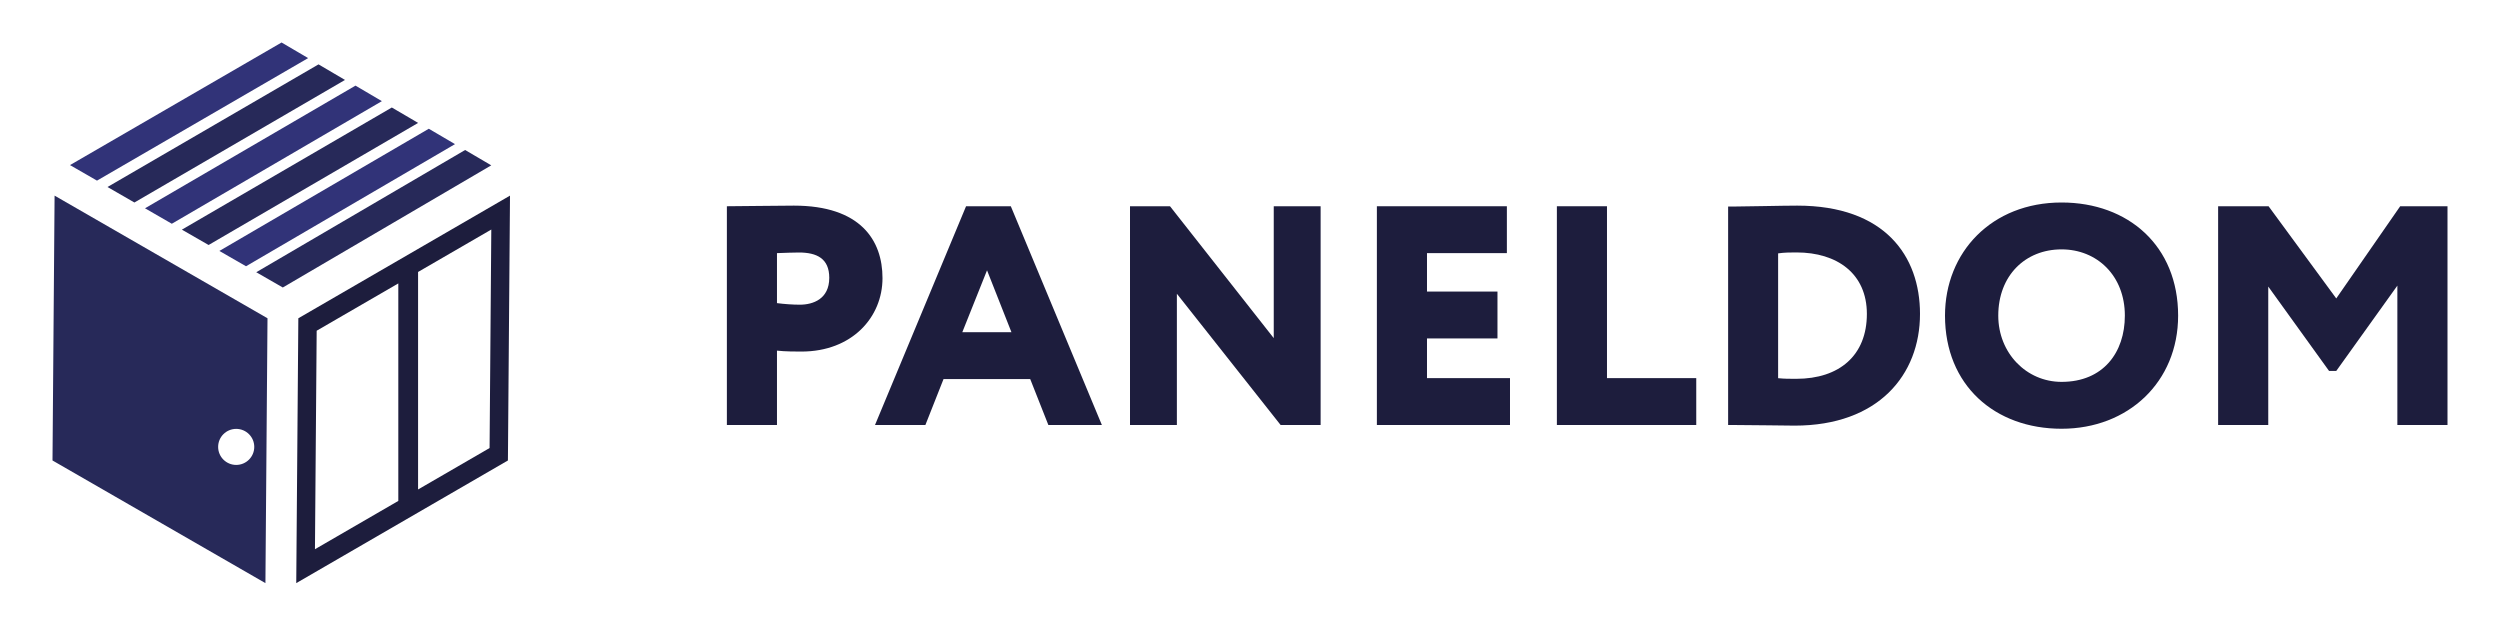
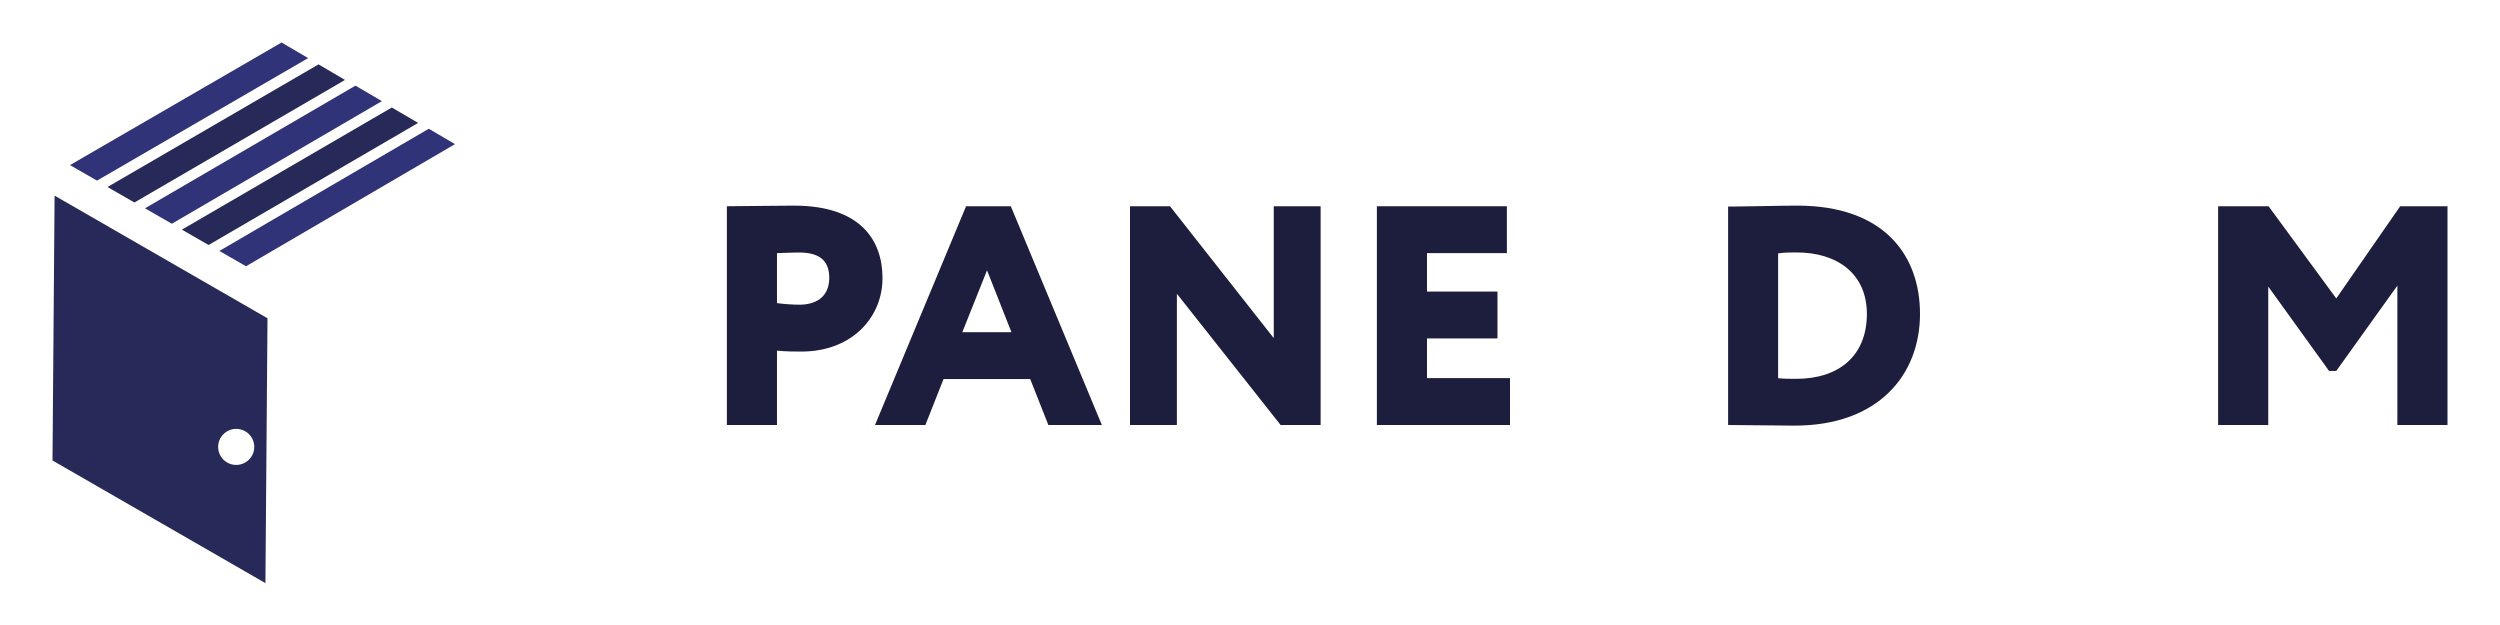
<svg xmlns="http://www.w3.org/2000/svg" width="4000px" height="1000px" viewBox="0 0 4000 1000" version="1.1">
  <title>Paneldom Logo @2x</title>
  <g id="Paneldom-Logo-" stroke="none" stroke-width="1" fill="none" fill-rule="evenodd">
    <rect fill="#FFFFFF" x="0" y="0" width="4000" height="1000" />
    <g id="logo-paneldom" transform="translate(84, 68)" fill-rule="nonzero">
      <g id="Znak">
-         <path d="M699.328,648.847 L584.916,715.149 L584.916,367.146 L702.077,299.254 L699.328,648.847 L699.328,648.847 Z M553.298,733.467 L419.928,810.751 L422.672,461.158 L553.298,385.464 L553.298,733.467 Z M393.335,441.246 L390,865 L728.67,668.754 L732,245 L393.335,441.246 Z" id="Shape" fill="#1D1D3D" />
        <polygon id="Path" fill="#313378" points="71.186 221 28 196.137 366.501 0 409 24.96" />
        <polygon id="Path" fill="#272959" points="131.045 256 88 231.207 425.638 35 468 59.899" />
        <polygon id="Path" fill="#313378" points="190.904 290 148 265.265 484.775 69 527 93.836" />
        <polygon id="Path" fill="#272959" points="249.762 324 207 299.439 542.913 104 585 128.663" />
        <polygon id="Path" fill="#313378" points="309.623 358 267 333.501 602.052 138 644 162.605" />
-         <polygon id="Path" fill="#272959" points="368.48 392 326 367.563 660.186 172 702 196.543" />
        <path d="M293.922,675.872 C277.963,675.872 265.028,662.961 265.028,647.038 C265.028,631.11 277.963,618.204 293.922,618.204 C309.881,618.204 322.82,631.11 322.82,647.038 C322.82,662.961 309.881,675.872 293.922,675.872 Z M3.333,245 L0,668.755 L340.672,865 L344,441.24 L3.333,245 Z" id="Shape" fill="#272959" />
      </g>
      <g id="Paneldom" transform="translate(1079, 256)" fill="#1D1D3D">
        <path d="M80.161,81.002 L80.161,161.001 C91.686,162.499 105.215,163.504 116.735,163.504 C137.775,163.504 163.827,154.501 163.827,120.499 C163.827,89.502 143.785,79.997 115.229,79.997 C104.707,79.997 96.697,80.499 80.161,81.002 L80.161,81.002 Z M-2.27373675e-13,356 L-2.27373675e-13,6 C19.539,6 80.161,5 107.215,5 C213.931,5 249,60.502 249,121.001 C249,183.501 200.402,238.501 119.243,238.501 C111.723,238.501 92.683,238.501 80.161,237.002 L80.161,356 L-2.27373675e-13,356 Z" id="Shape" />
        <path d="M376.694,207.5 L455.302,207.5 L416.245,108.504 L376.694,207.5 Z M382.699,6 L454.301,6 L600,356 L514.38,356 L485.344,282.497 L346.652,282.497 L317.612,356 L237,356 L382.699,6 L382.699,6 Z" id="Shape" />
        <polygon id="Path" points="886.002 356 719.997 146 719.997 356 645 356 645 6 708.998 6 875.003 217 875.003 6 950 6 950 356" />
        <polygon id="Path" points="1040 6 1247.991 6 1247.991 81.002 1120.185 81.002 1120.185 142.501 1232.955 142.501 1232.955 217.498 1120.185 217.498 1120.185 280.998 1253 280.998 1253 356 1040 356" />
-         <polygon id="Path" points="1328 6 1408.175 6 1408.175 280.998 1551 280.998 1551 356 1328 356" />
-         <path d="M1681.994,81.392 L1681.994,281.106 C1692.5,282.109 1699.498,282.109 1710.999,282.109 C1779.999,282.109 1823.995,244.657 1823.995,178.254 C1823.995,113.845 1776.495,79.891 1711.502,79.891 C1702.996,79.891 1692.002,79.891 1681.994,81.392 Z M1602,6.496 L1608.998,6.496 C1627.497,6.496 1689.494,5 1712.497,5 C1852.497,5 1909,85.383 1909,178.254 C1909,276.111 1841.996,357 1708.501,357 C1689.997,357 1644,356.001 1610.501,356.001 L1602,356.001 L1602,6.496 L1602,6.496 Z" id="Shape" />
-         <path d="M2135.502,287.002 C2202.183,287.002 2236.771,240 2236.771,180.998 C2236.771,116.999 2192.152,74.998 2135.502,74.998 C2077.345,74.998 2034.229,116.999 2034.229,180.998 C2034.229,241.004 2079.351,287.002 2135.502,287.002 Z M2135.502,0 C2242.285,0 2322,69.494 2322,180.998 C2322,287.002 2242.285,362 2135.502,362 C2028.715,362 1949,292.501 1949,180.998 C1949,79.497 2023.704,0 2135.502,0 L2135.502,0 Z" id="Shape" />
+         <path d="M1681.994,81.392 L1681.994,281.106 C1692.5,282.109 1699.498,282.109 1710.999,282.109 C1779.999,282.109 1823.995,244.657 1823.995,178.254 C1823.995,113.845 1776.495,79.891 1711.502,79.891 C1702.996,79.891 1692.002,79.891 1681.994,81.392 Z M1602,6.496 L1608.998,6.496 C1627.497,6.496 1689.494,5 1712.497,5 C1852.497,5 1909,85.383 1909,178.254 C1909,276.111 1841.996,357 1708.501,357 L1602,356.001 L1602,6.496 L1602,6.496 Z" id="Shape" />
        <polygon id="Path" points="2386 6 2466.717 6 2575.012 153.496 2677.293 6 2753 6 2753 356 2672.782 356 2672.782 133 2575.012 269.501 2563.488 269.501 2466.213 134.499 2466.213 356 2386 356" />
      </g>
    </g>
  </g>
</svg>